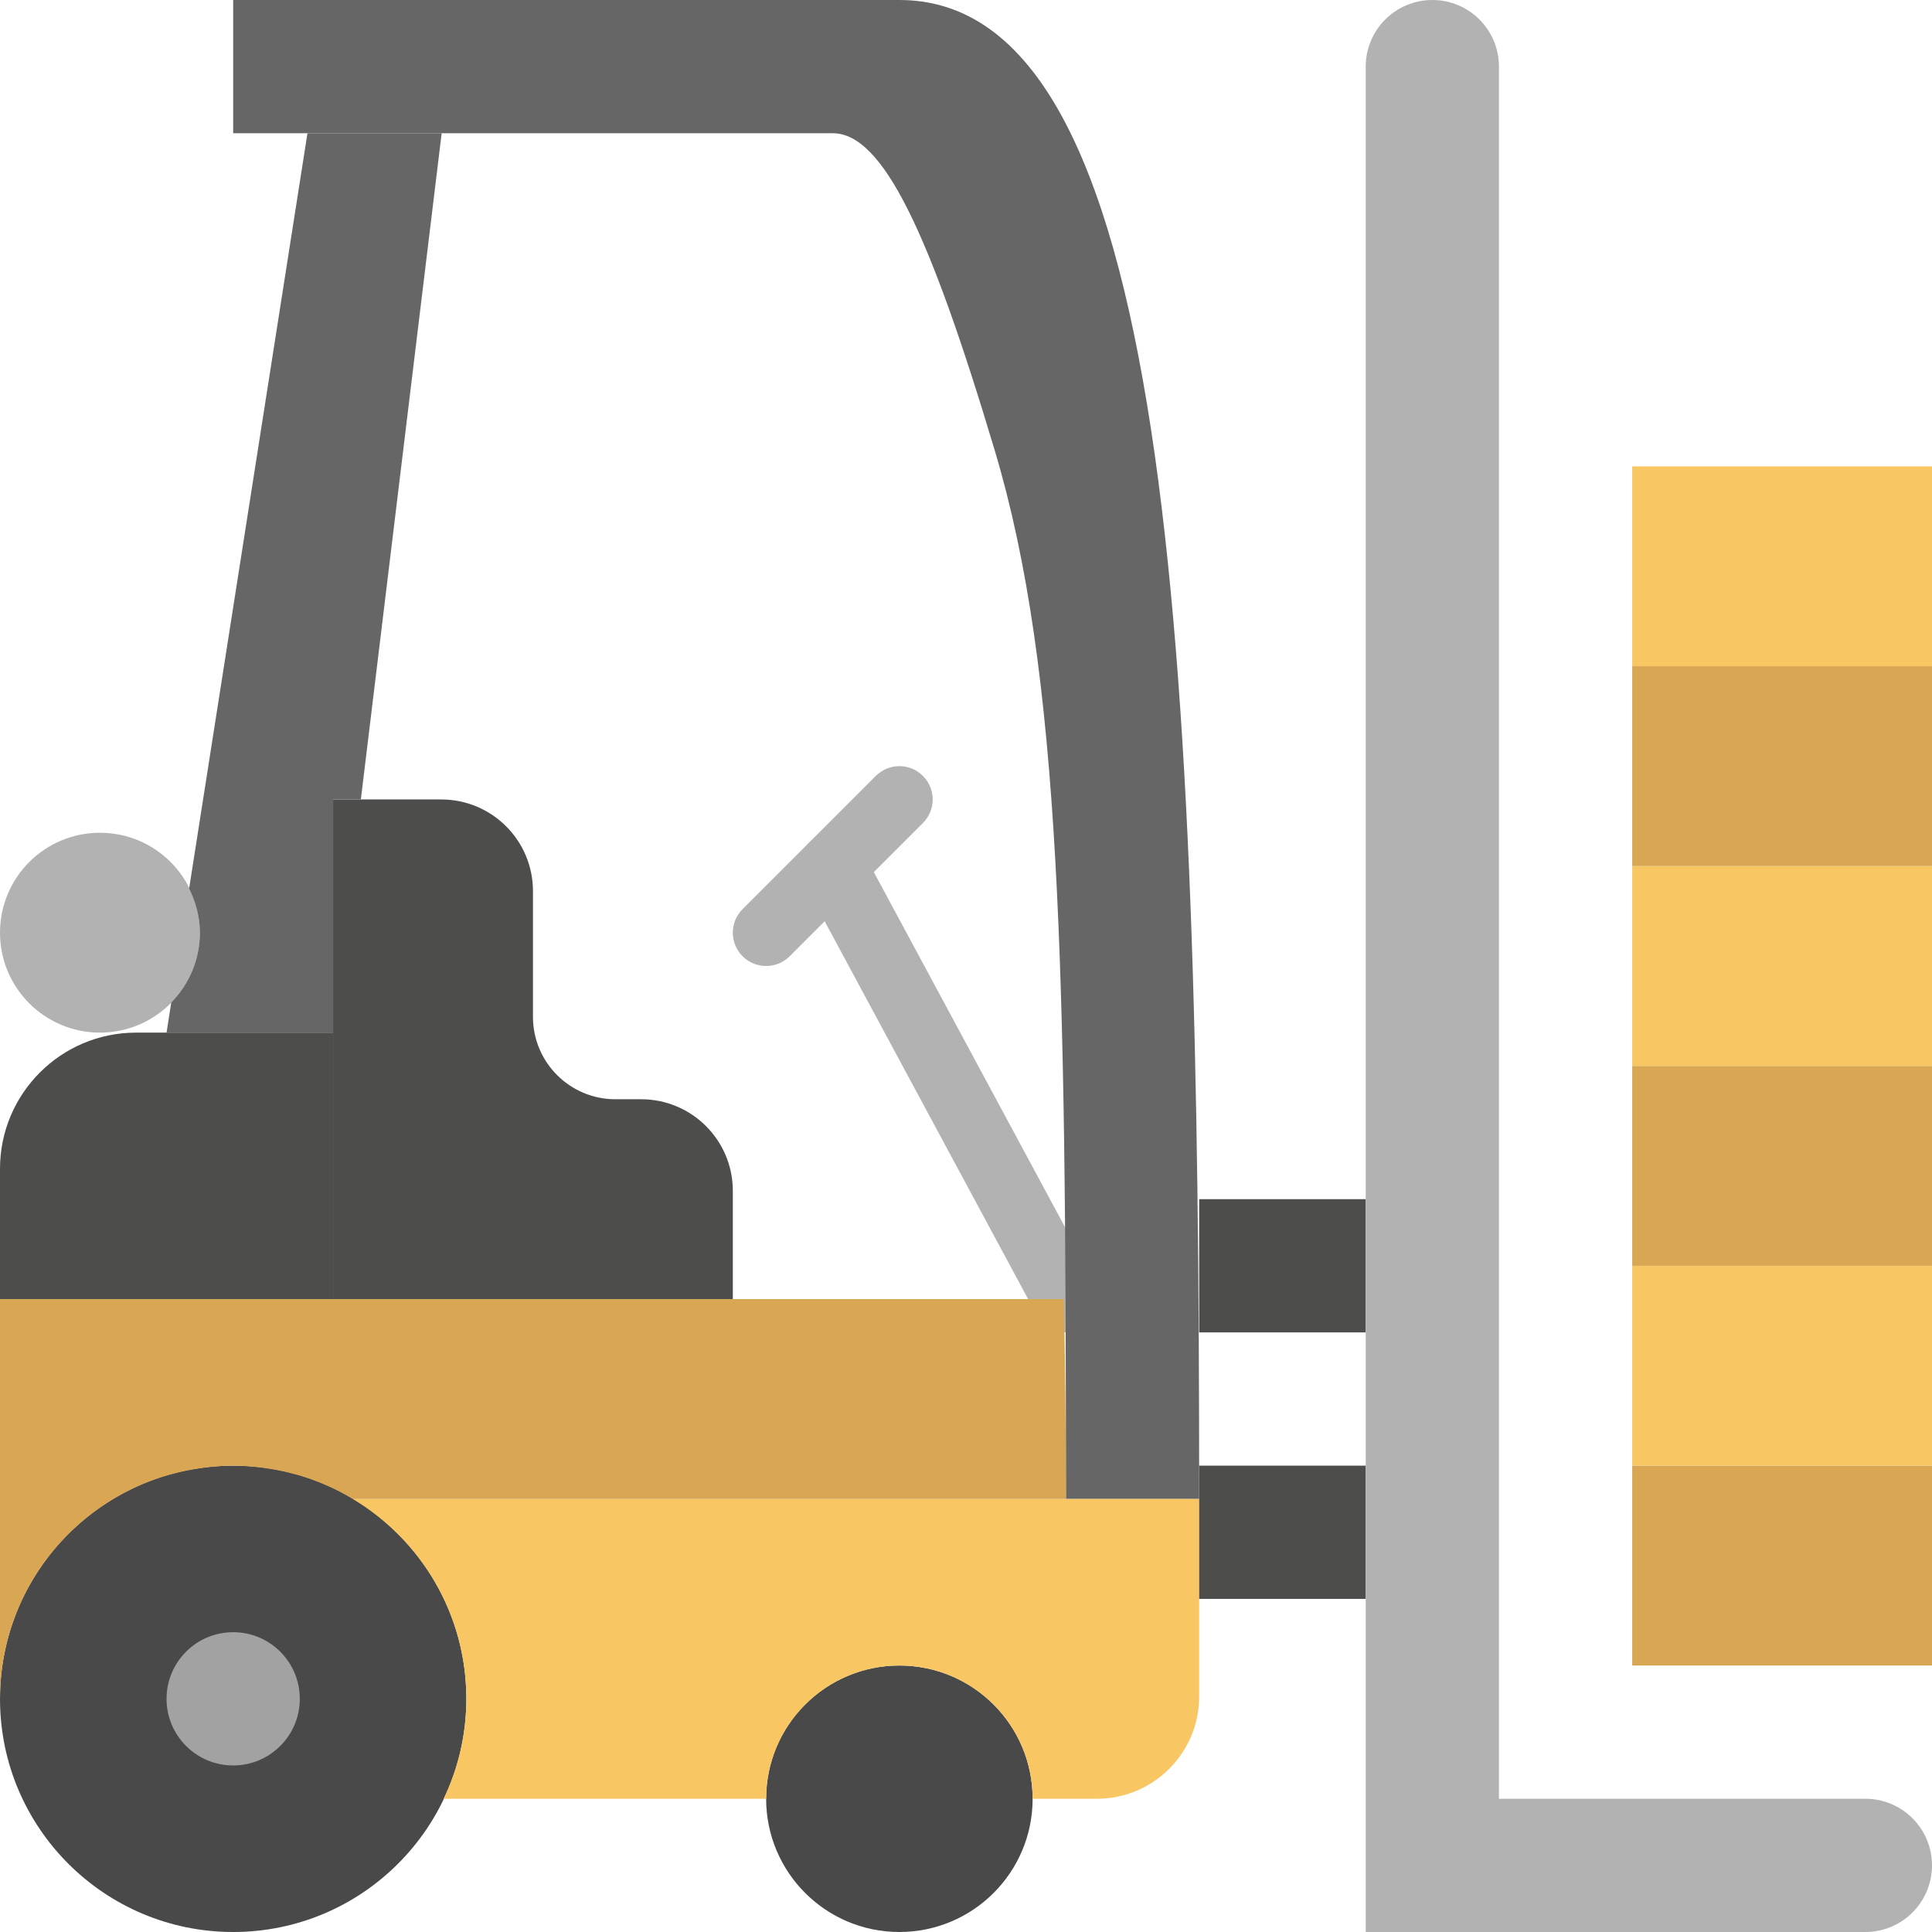
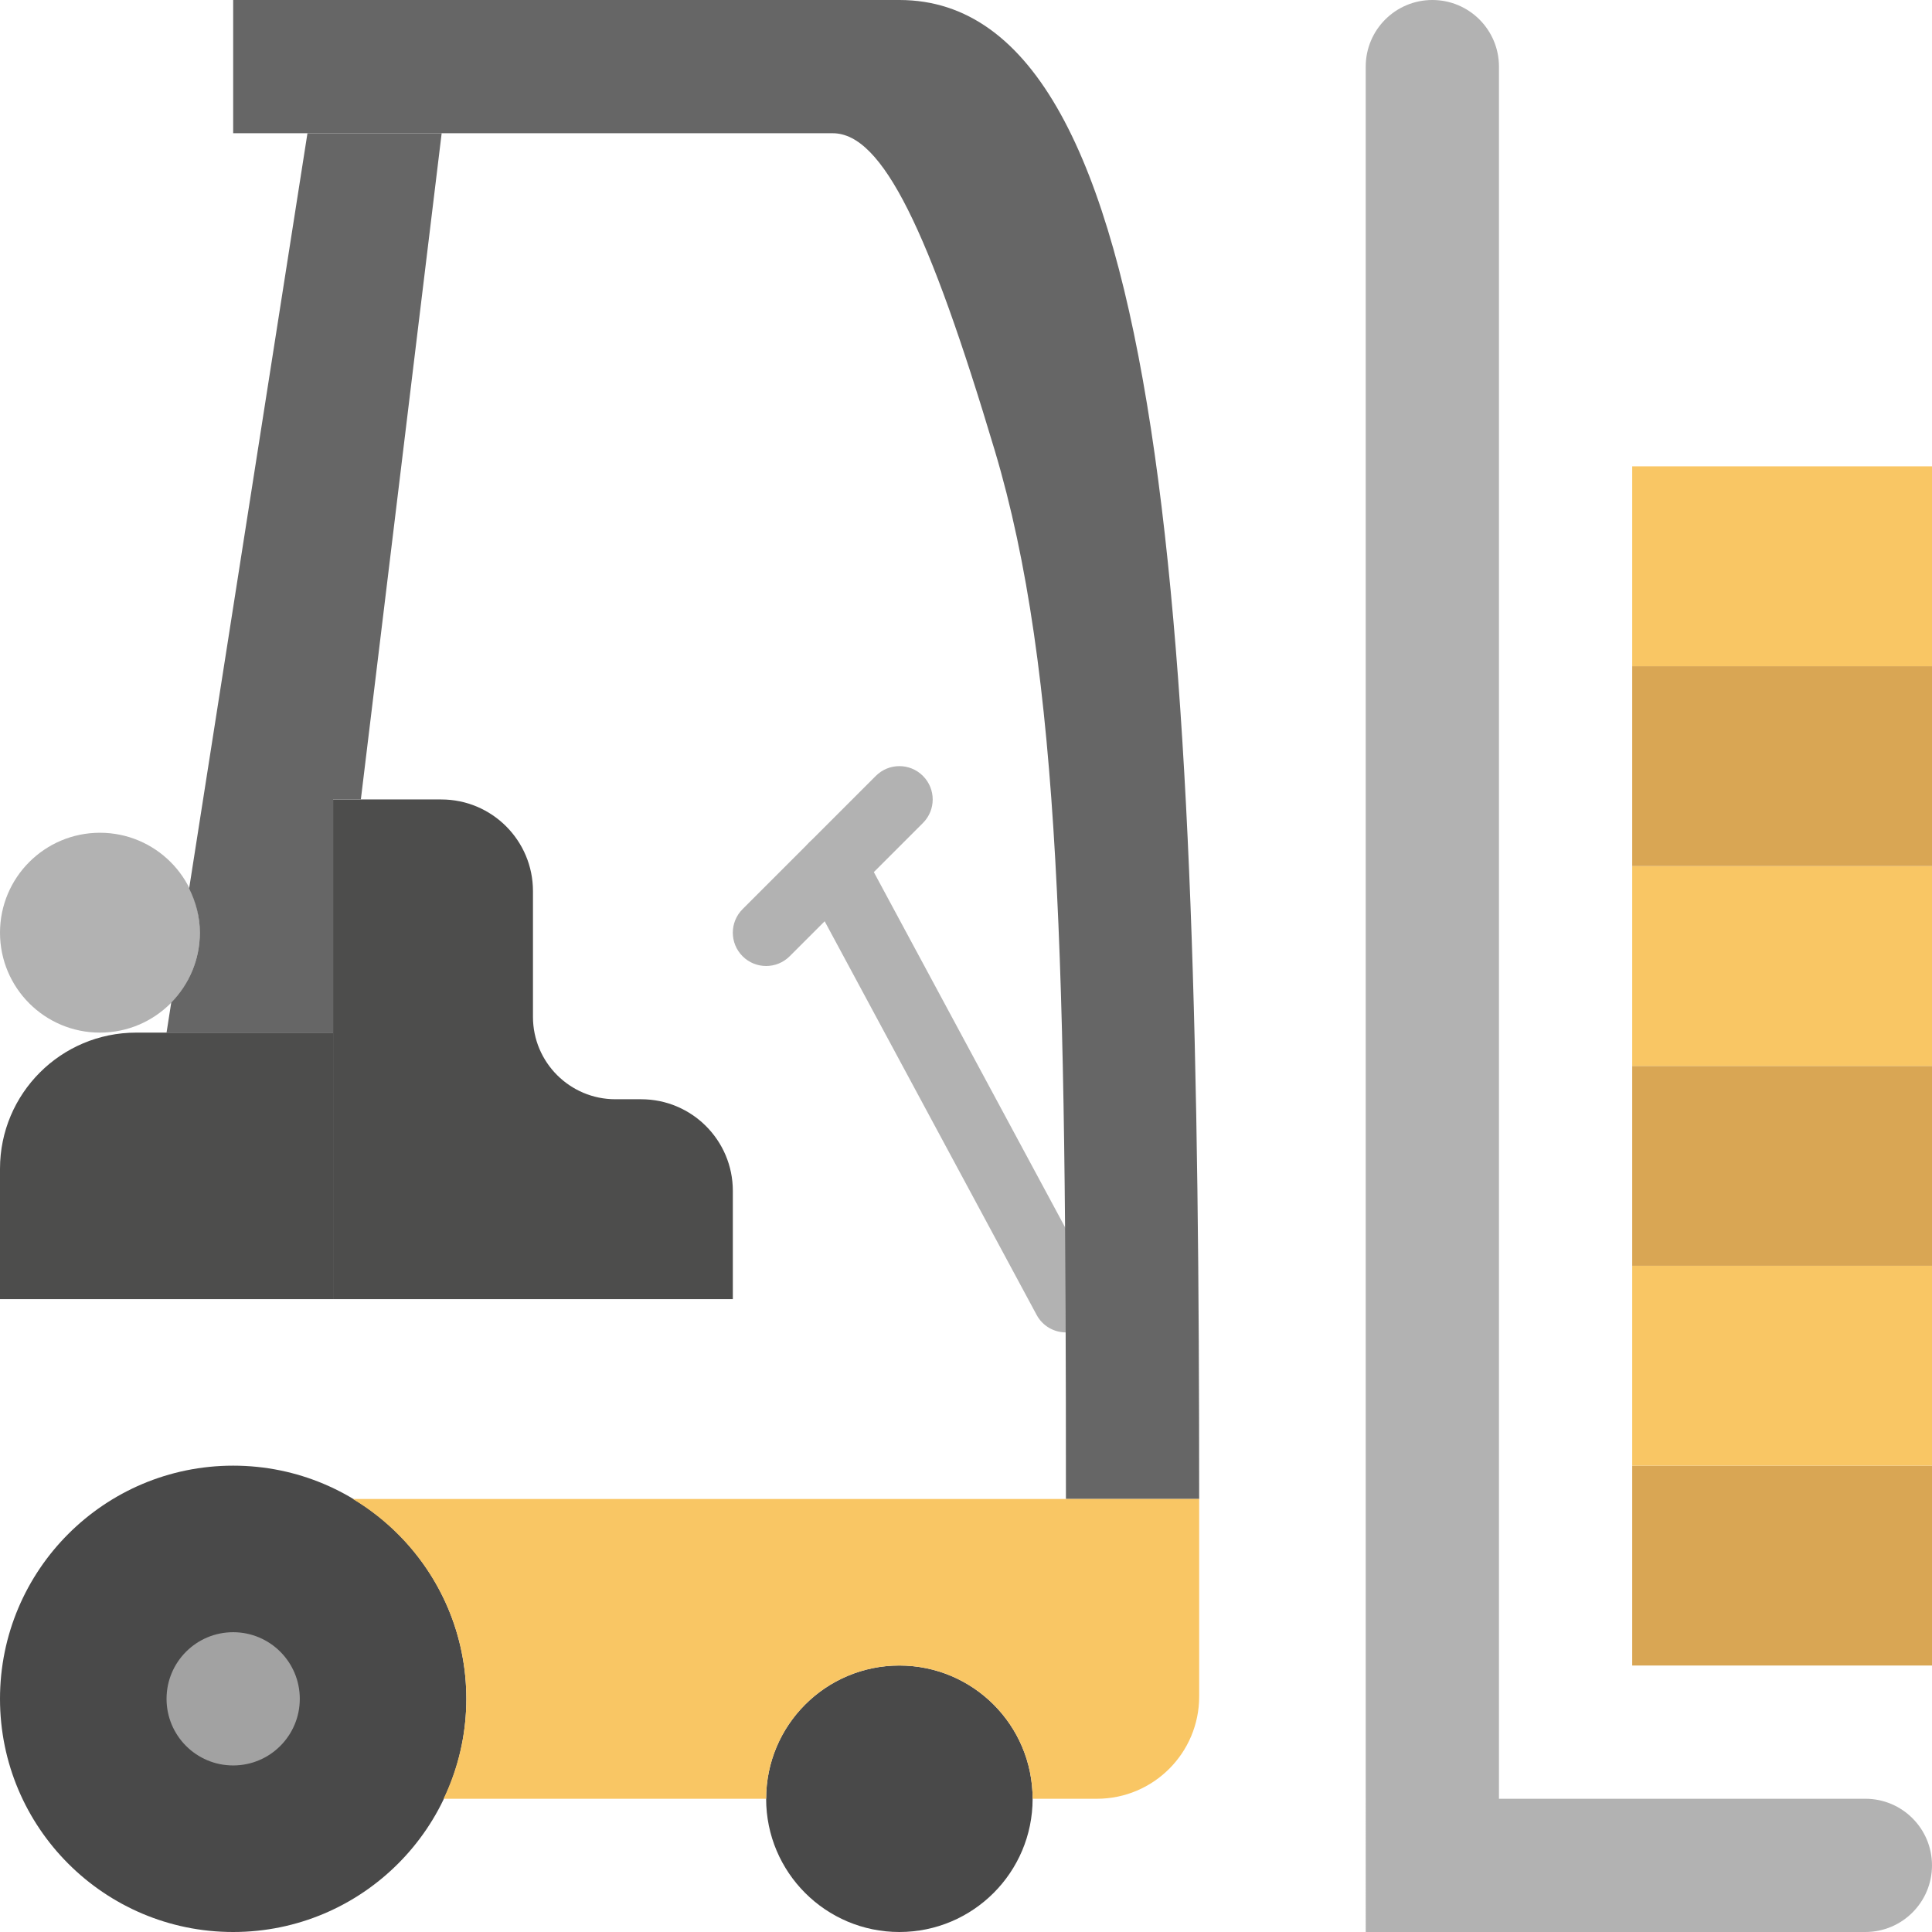
<svg xmlns="http://www.w3.org/2000/svg" version="1.1" id="Layer_1" x="0px" y="0px" viewBox="0 0 512 512" style="enable-background:new 0 0 512 512;" xml:space="preserve">
  <g>
    <g>
      <path style="fill:#B2B2B2;" d="M282.492,353.103c-3.143,0-6.188-1.677-7.777-4.643l-61.793-114.759    c-2.313-4.29-0.706-9.64,3.584-11.961c4.281-2.313,9.64-0.706,11.953,3.593l61.793,114.759c2.313,4.29,0.706,9.64-3.584,11.961    C285.334,352.768,283.904,353.103,282.492,353.103" />
      <path style="fill:#B2B2B2;" d="M203.034,256c-2.26,0-4.52-0.865-6.241-2.586c-3.452-3.452-3.452-9.031,0-12.482l35.31-35.31    c3.452-3.452,9.031-3.452,12.482,0c3.452,3.452,3.452,9.031,0,12.482l-35.31,35.31C207.554,255.135,205.294,256,203.034,256" />
    </g>
    <g>
      <path style="fill:#494949;" d="M123.586,450.207c0-34.127-27.666-61.793-61.793-61.793S0,416.079,0,450.207S27.666,512,61.793,512    S123.586,484.334,123.586,450.207" />
      <path style="fill:#494949;" d="M273.655,476.69c0-19.5-15.81-35.31-35.31-35.31s-35.31,15.81-35.31,35.31    c0,19.5,15.81,35.31,35.31,35.31S273.655,496.19,273.655,476.69" />
    </g>
    <path style="fill:#B2B2B2;" d="M52.966,247.172c0-14.627-11.855-26.483-26.483-26.483S0,232.545,0,247.172   s11.855,26.483,26.483,26.483S52.966,261.8,52.966,247.172" />
    <path style="fill:#666666;" d="M238.345,0H61.793v35.31H220.69c13.241,0,25.565,25.997,42.937,84.092   c17.593,58.801,18.856,137.543,18.856,277.839h35.31C317.793,170.558,310.184,0,238.345,0" />
    <g>
      <path style="fill:#4D4D4C;" d="M141.241,269.466V236.15c0-13.409-10.876-24.285-24.294-24.285H88.276v132.414h52.966h52.966    v-28.681c0-13.409-10.876-24.285-24.294-24.285h-6.824C151.022,291.314,141.241,281.533,141.241,269.466" />
      <path style="fill:#4D4D4C;" d="M88.276,344.276H0v-34.534c0-19.933,16.154-36.087,36.087-36.087h52.189V344.276z" />
    </g>
    <path style="fill:#666666;" d="M88.276,273.655v-61.793h7.353L117.045,35.31H81.479L50.123,235.458   c1.757,3.549,2.842,7.486,2.842,11.714c0,7.212-2.904,13.736-7.583,18.511l-1.245,7.971H88.276z" />
    <path style="fill:#F9C664;" d="M93.502,397.241c17.999,10.796,30.084,30.446,30.084,52.966c0,9.49-2.198,18.45-6.029,26.483h85.478   c0-19.5,15.81-35.31,35.31-35.31s35.31,15.81,35.31,35.31h17.037c14.963,0,27.101-12.138,27.101-27.101v-52.348H93.502z" />
-     <path style="fill:#D9A654;" d="M44.784,390.84c0.3-0.088,0.6-0.15,0.9-0.229c2.127-0.574,4.29-1.033,6.497-1.377   c0.609-0.097,1.209-0.194,1.818-0.274c2.56-0.327,5.146-0.547,7.795-0.547c2.639,0,5.235,0.221,7.786,0.547   c0.618,0.079,1.218,0.177,1.827,0.274c2.207,0.344,4.37,0.803,6.488,1.377c0.3,0.079,0.609,0.141,0.909,0.229   c5.217,1.492,10.143,3.663,14.698,6.4h188.981c0-18.75-0.194-36.317-0.547-52.966H0.002v105.931   C0.002,421.984,18.937,398.238,44.784,390.84" />
    <path style="fill:#A2A2A2;" d="M44.138,450.207c0,9.754,7.901,17.655,17.655,17.655s17.655-7.901,17.655-17.655   c0-9.754-7.901-17.655-17.655-17.655S44.138,440.452,44.138,450.207" />
    <g>
-       <path style="fill:#4D4D4C;" d="M317.793,353.103h44.138v-35.31h-44.138V353.103z" />
-       <path style="fill:#4D4D4C;" d="M317.793,423.724h44.138v-35.31h-44.138V423.724z" />
-     </g>
+       </g>
    <path style="fill:#B2B2B2;" d="M494.345,476.69h-97.103v-52.966v-35.31V17.655C397.241,7.901,389.341,0,379.586,0   s-17.655,7.901-17.655,17.655V512h35.31h97.103c9.754,0,17.655-7.91,17.655-17.655C512,484.59,504.099,476.69,494.345,476.69" />
    <path style="fill:#D9A654;" d="M432.552,441.379H512v-52.966h-79.448V441.379z" />
    <path style="fill:#F9C664;" d="M432.552,388.414H512v-52.966h-79.448V388.414z" />
    <path style="fill:#D9A654;" d="M432.552,335.448H512v-52.966h-79.448V335.448z" />
    <path style="fill:#F9C664;" d="M432.552,282.483H512v-52.966h-79.448V282.483z" />
    <path style="fill:#D9A654;" d="M432.552,229.517H512v-52.966h-79.448V229.517z" />
    <path style="fill:#F9C664;" d="M432.552,176.552H512v-52.966h-79.448V176.552z" />
  </g>
  <g>
</g>
  <g>
</g>
  <g>
</g>
  <g>
</g>
  <g>
</g>
  <g>
</g>
  <g>
</g>
  <g>
</g>
  <g>
</g>
  <g>
</g>
  <g>
</g>
  <g>
</g>
  <g>
</g>
  <g>
</g>
  <g>
</g>
</svg>